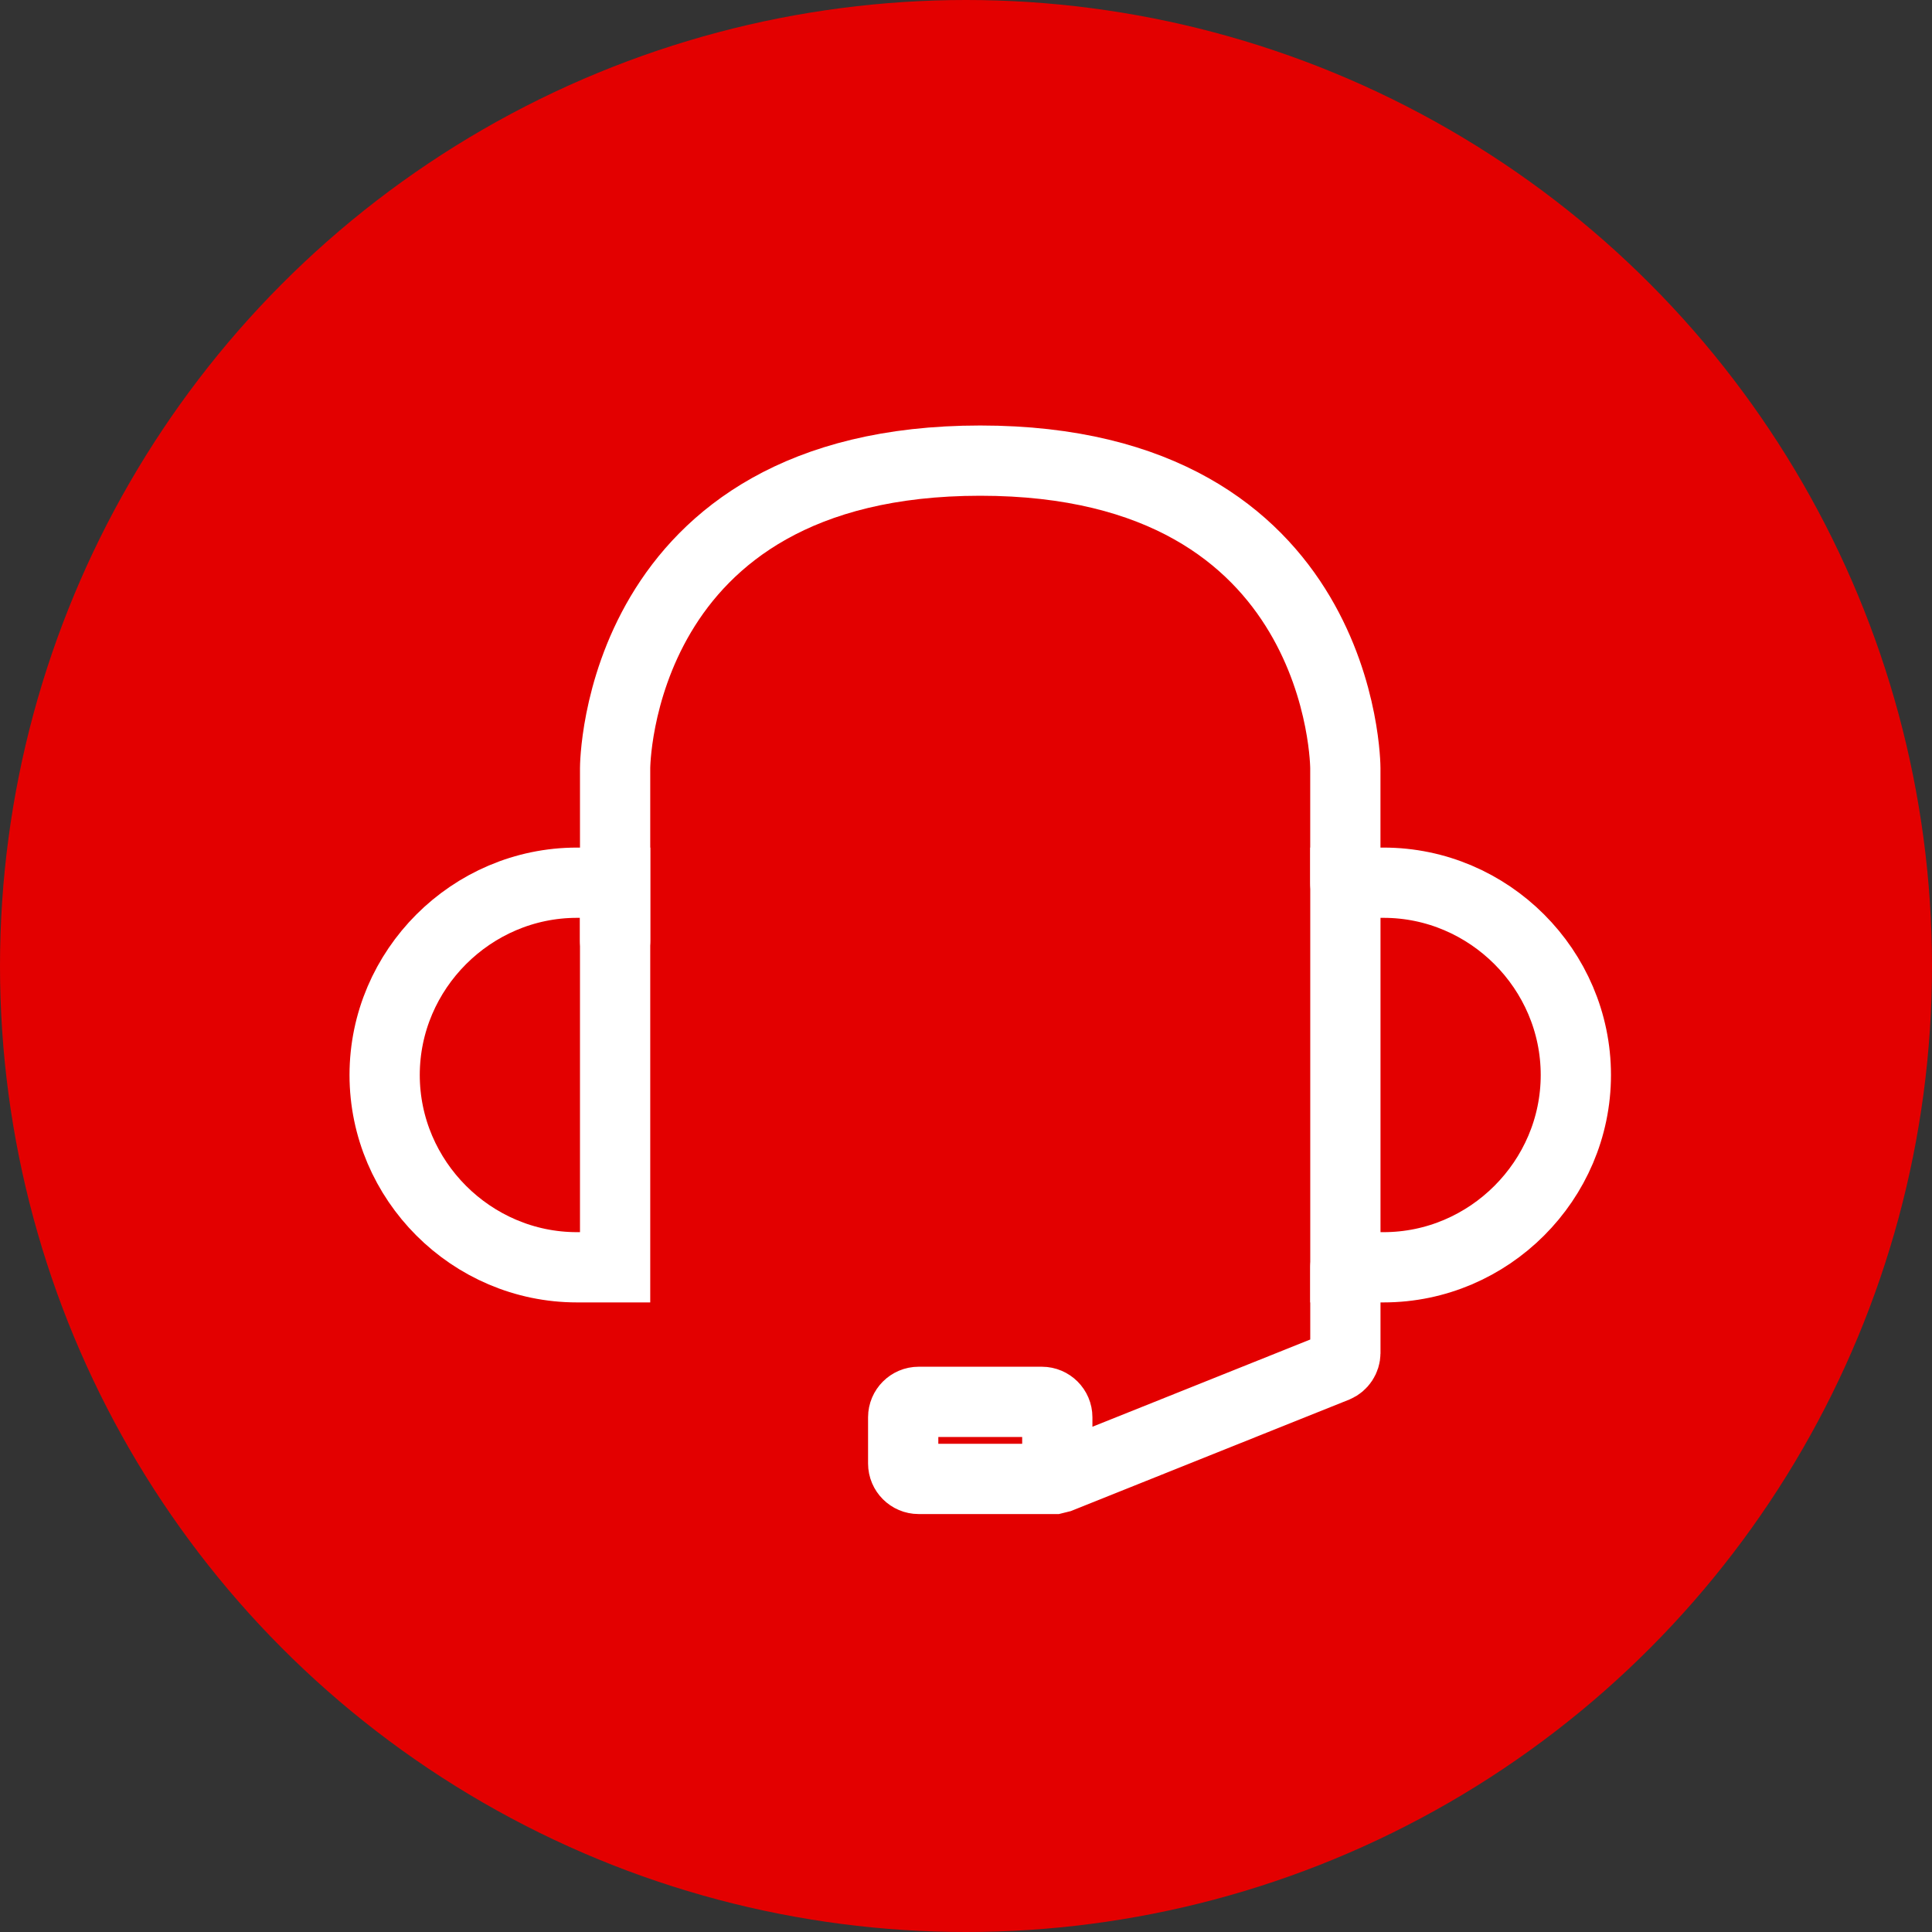
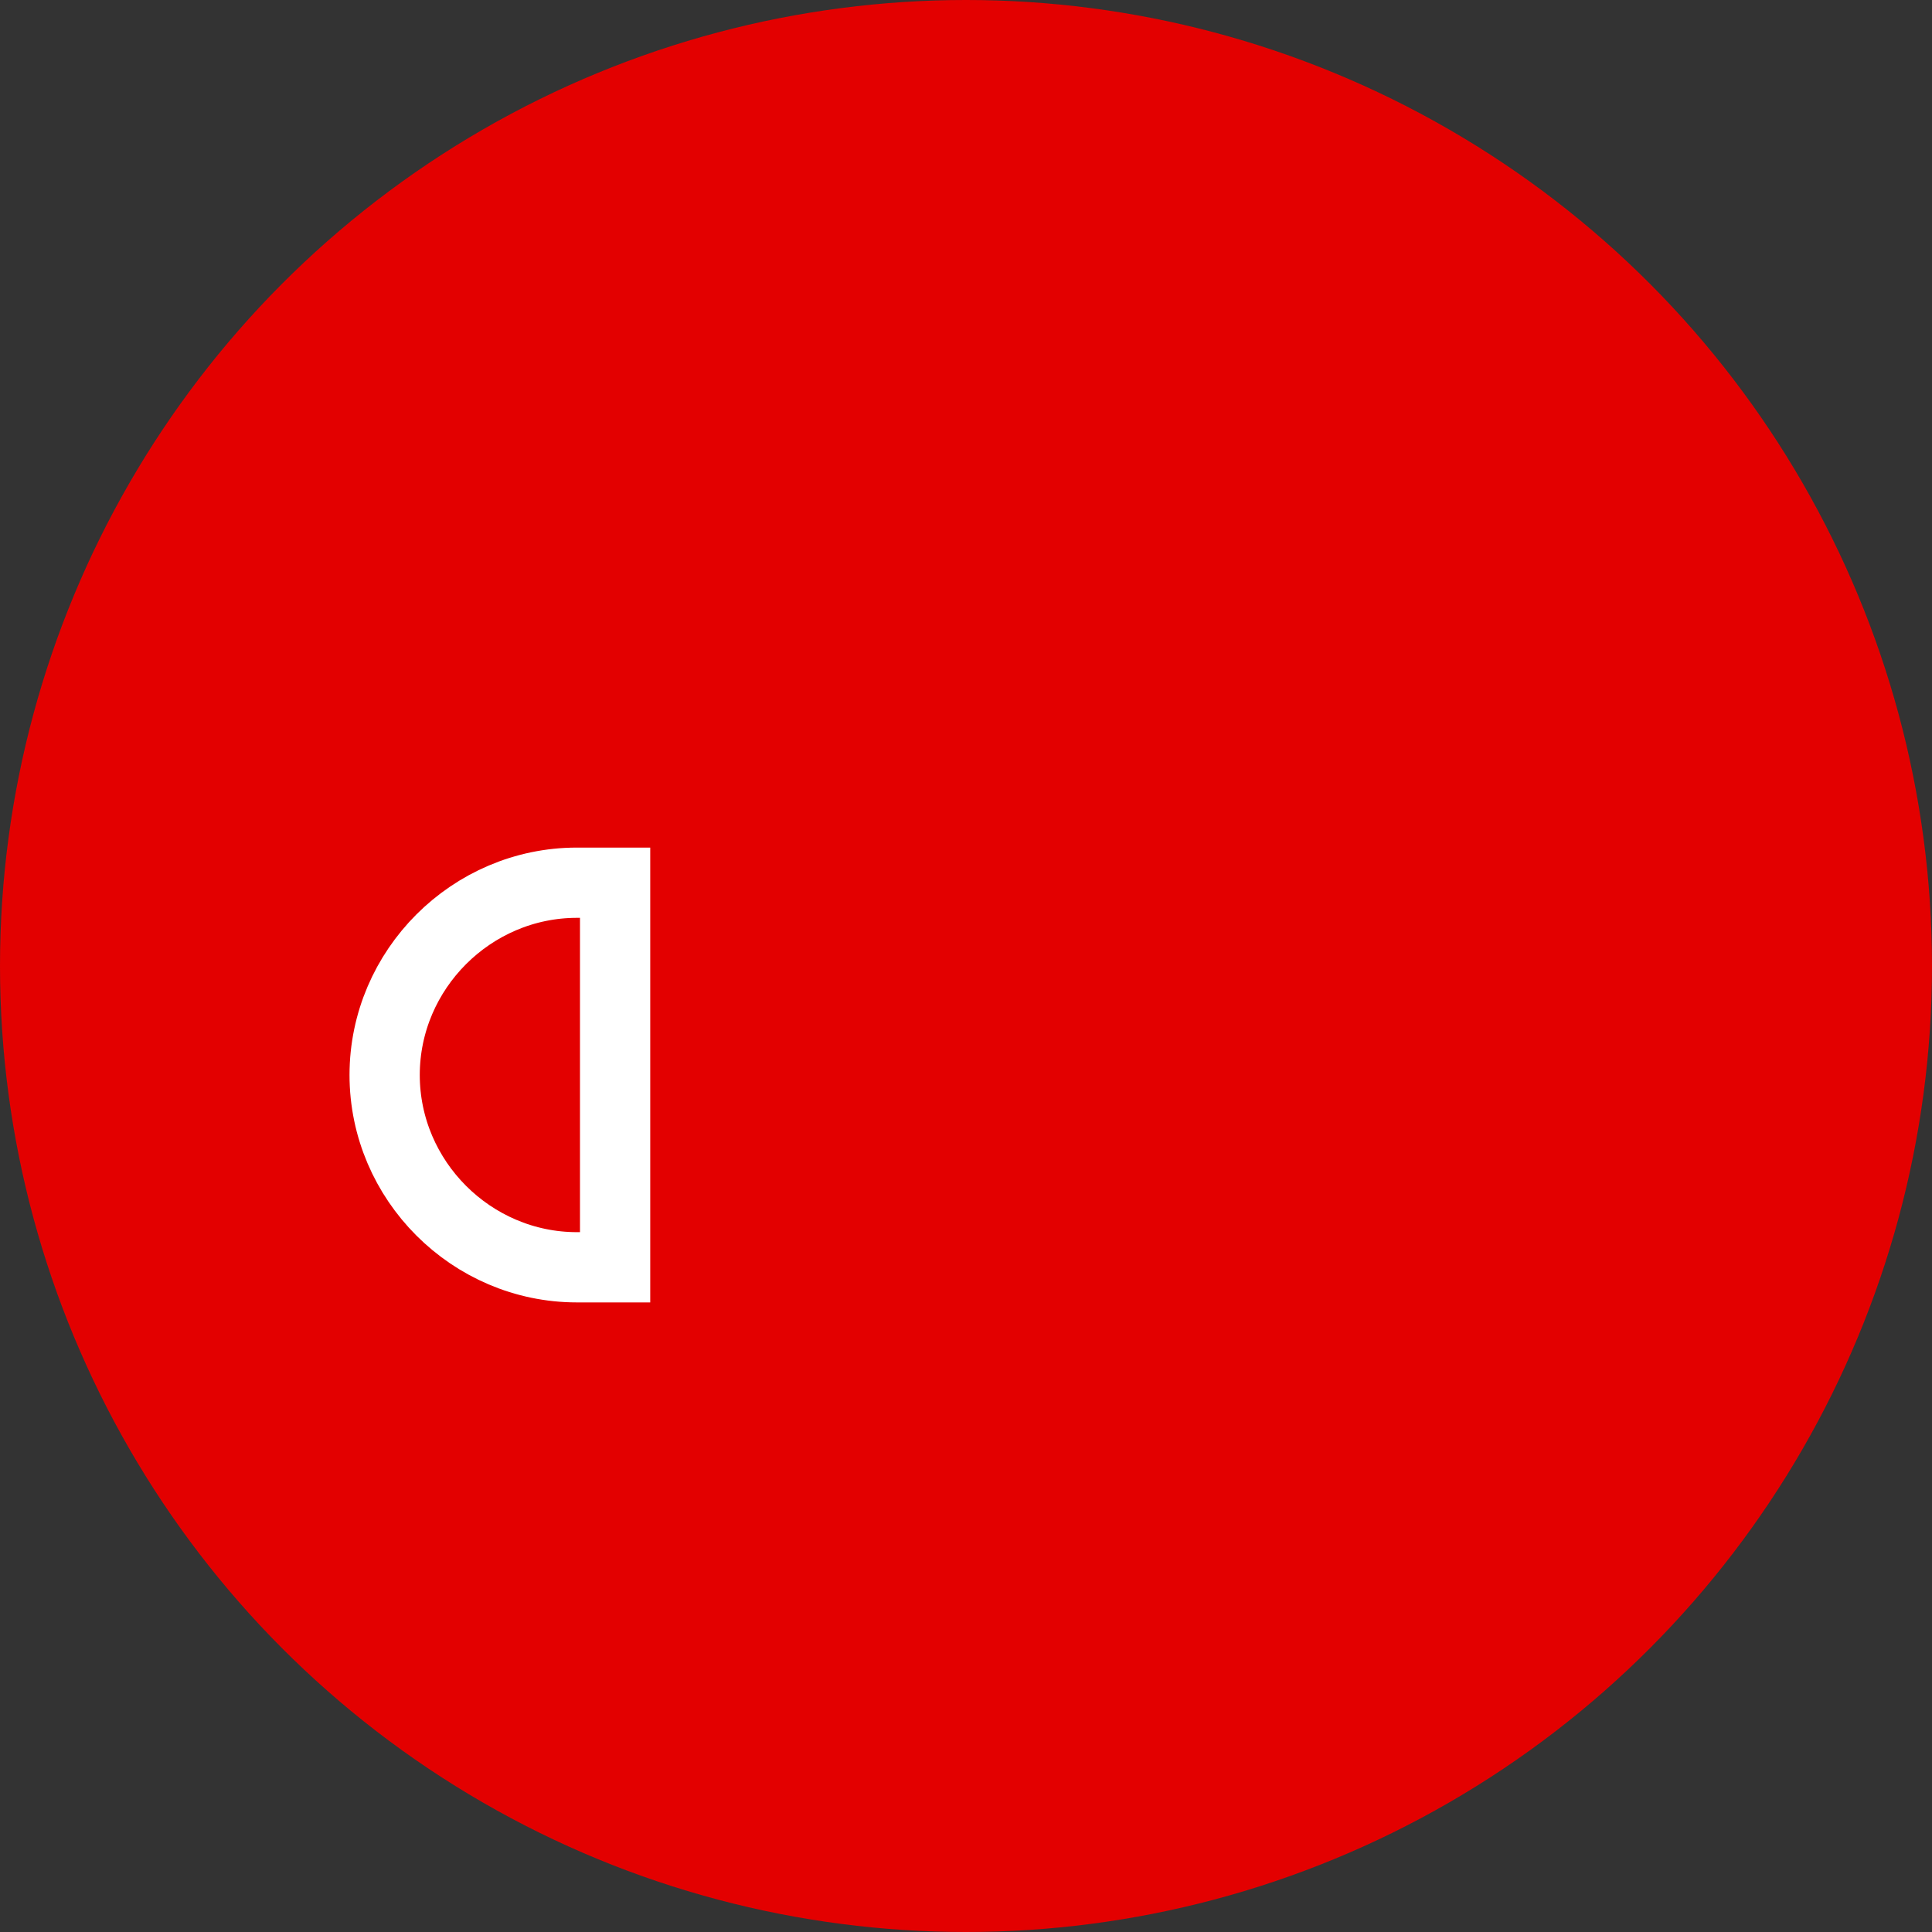
<svg xmlns="http://www.w3.org/2000/svg" width="55px" height="55px" version="1.1" xml:space="preserve" style="fill-rule:evenodd;clip-rule:evenodd;stroke-linecap:round;stroke-miterlimit:10;">
  <rect width="100%" height="100%" fill="#333333" stroke="none" />
  <g id="Gruppe_408" transform="matrix(1,0,0,1,-1853,-289)">
    <g id="Ellipse_10" transform="matrix(1,0,0,1,1853,289)">
      <circle cx="27.5" cy="27.5" r="27.5" style="fill:#e30000;" />
    </g>
    <g id="Bildmaterial_9-2" transform="matrix(1,0,0,1,1863.95,302.113)">
      <g id="Pfad_793" transform="matrix(1,0,0,1,-3,-53.984)">
        <path d="M8.474,76.948C5.471,76.948 3,74.477 3,71.474C3,68.471 5.471,66 8.474,66L9.561,66L9.561,76.948L8.474,76.948Z" style="fill:none;fill-rule:nonzero;stroke:#fff;stroke-width:2px;" />
      </g>
      <g id="Pfad_794" transform="matrix(1,0,0,1,-119.05,-54.084)">
-         <path d="M147.487,66.1C150.49,66.1 152.961,68.571 152.961,71.574C152.961,74.577 150.49,77.048 147.487,77.048L146.4,77.048L146.4,66.1L147.487,66.1Z" style="fill:none;fill-rule:nonzero;stroke:#fff;stroke-width:2px;" />
-       </g>
+         </g>
      <g id="Pfad_795" transform="matrix(1,0,0,1,-30.839,-3)">
-         <path d="M37.4,16.675L37.4,11.754C37.4,11.754 37.4,3 47.794,3C58.188,3 58.188,11.754 58.188,11.754L58.188,15.034" style="fill:none;fill-rule:nonzero;stroke:#fff;stroke-width:2px;" />
-       </g>
+         </g>
      <g id="Pfad_796" transform="matrix(1,0,0,1,-65.638,-100.437)">
-         <path d="M92.988,123.4L92.988,125.841C92.986,126.015 92.881,126.173 92.721,126.241L84.863,129.388L84.71,129.426L80.839,129.426C80.598,129.426 80.4,129.228 80.4,128.987L80.4,127.671C80.4,127.43 80.598,127.232 80.839,127.232L84.348,127.232C84.589,127.232 84.787,127.43 84.787,127.671L84.787,128.871" style="fill:none;fill-rule:nonzero;stroke:#fff;stroke-width:2px;" />
-       </g>
+         </g>
    </g>
  </g>
</svg>